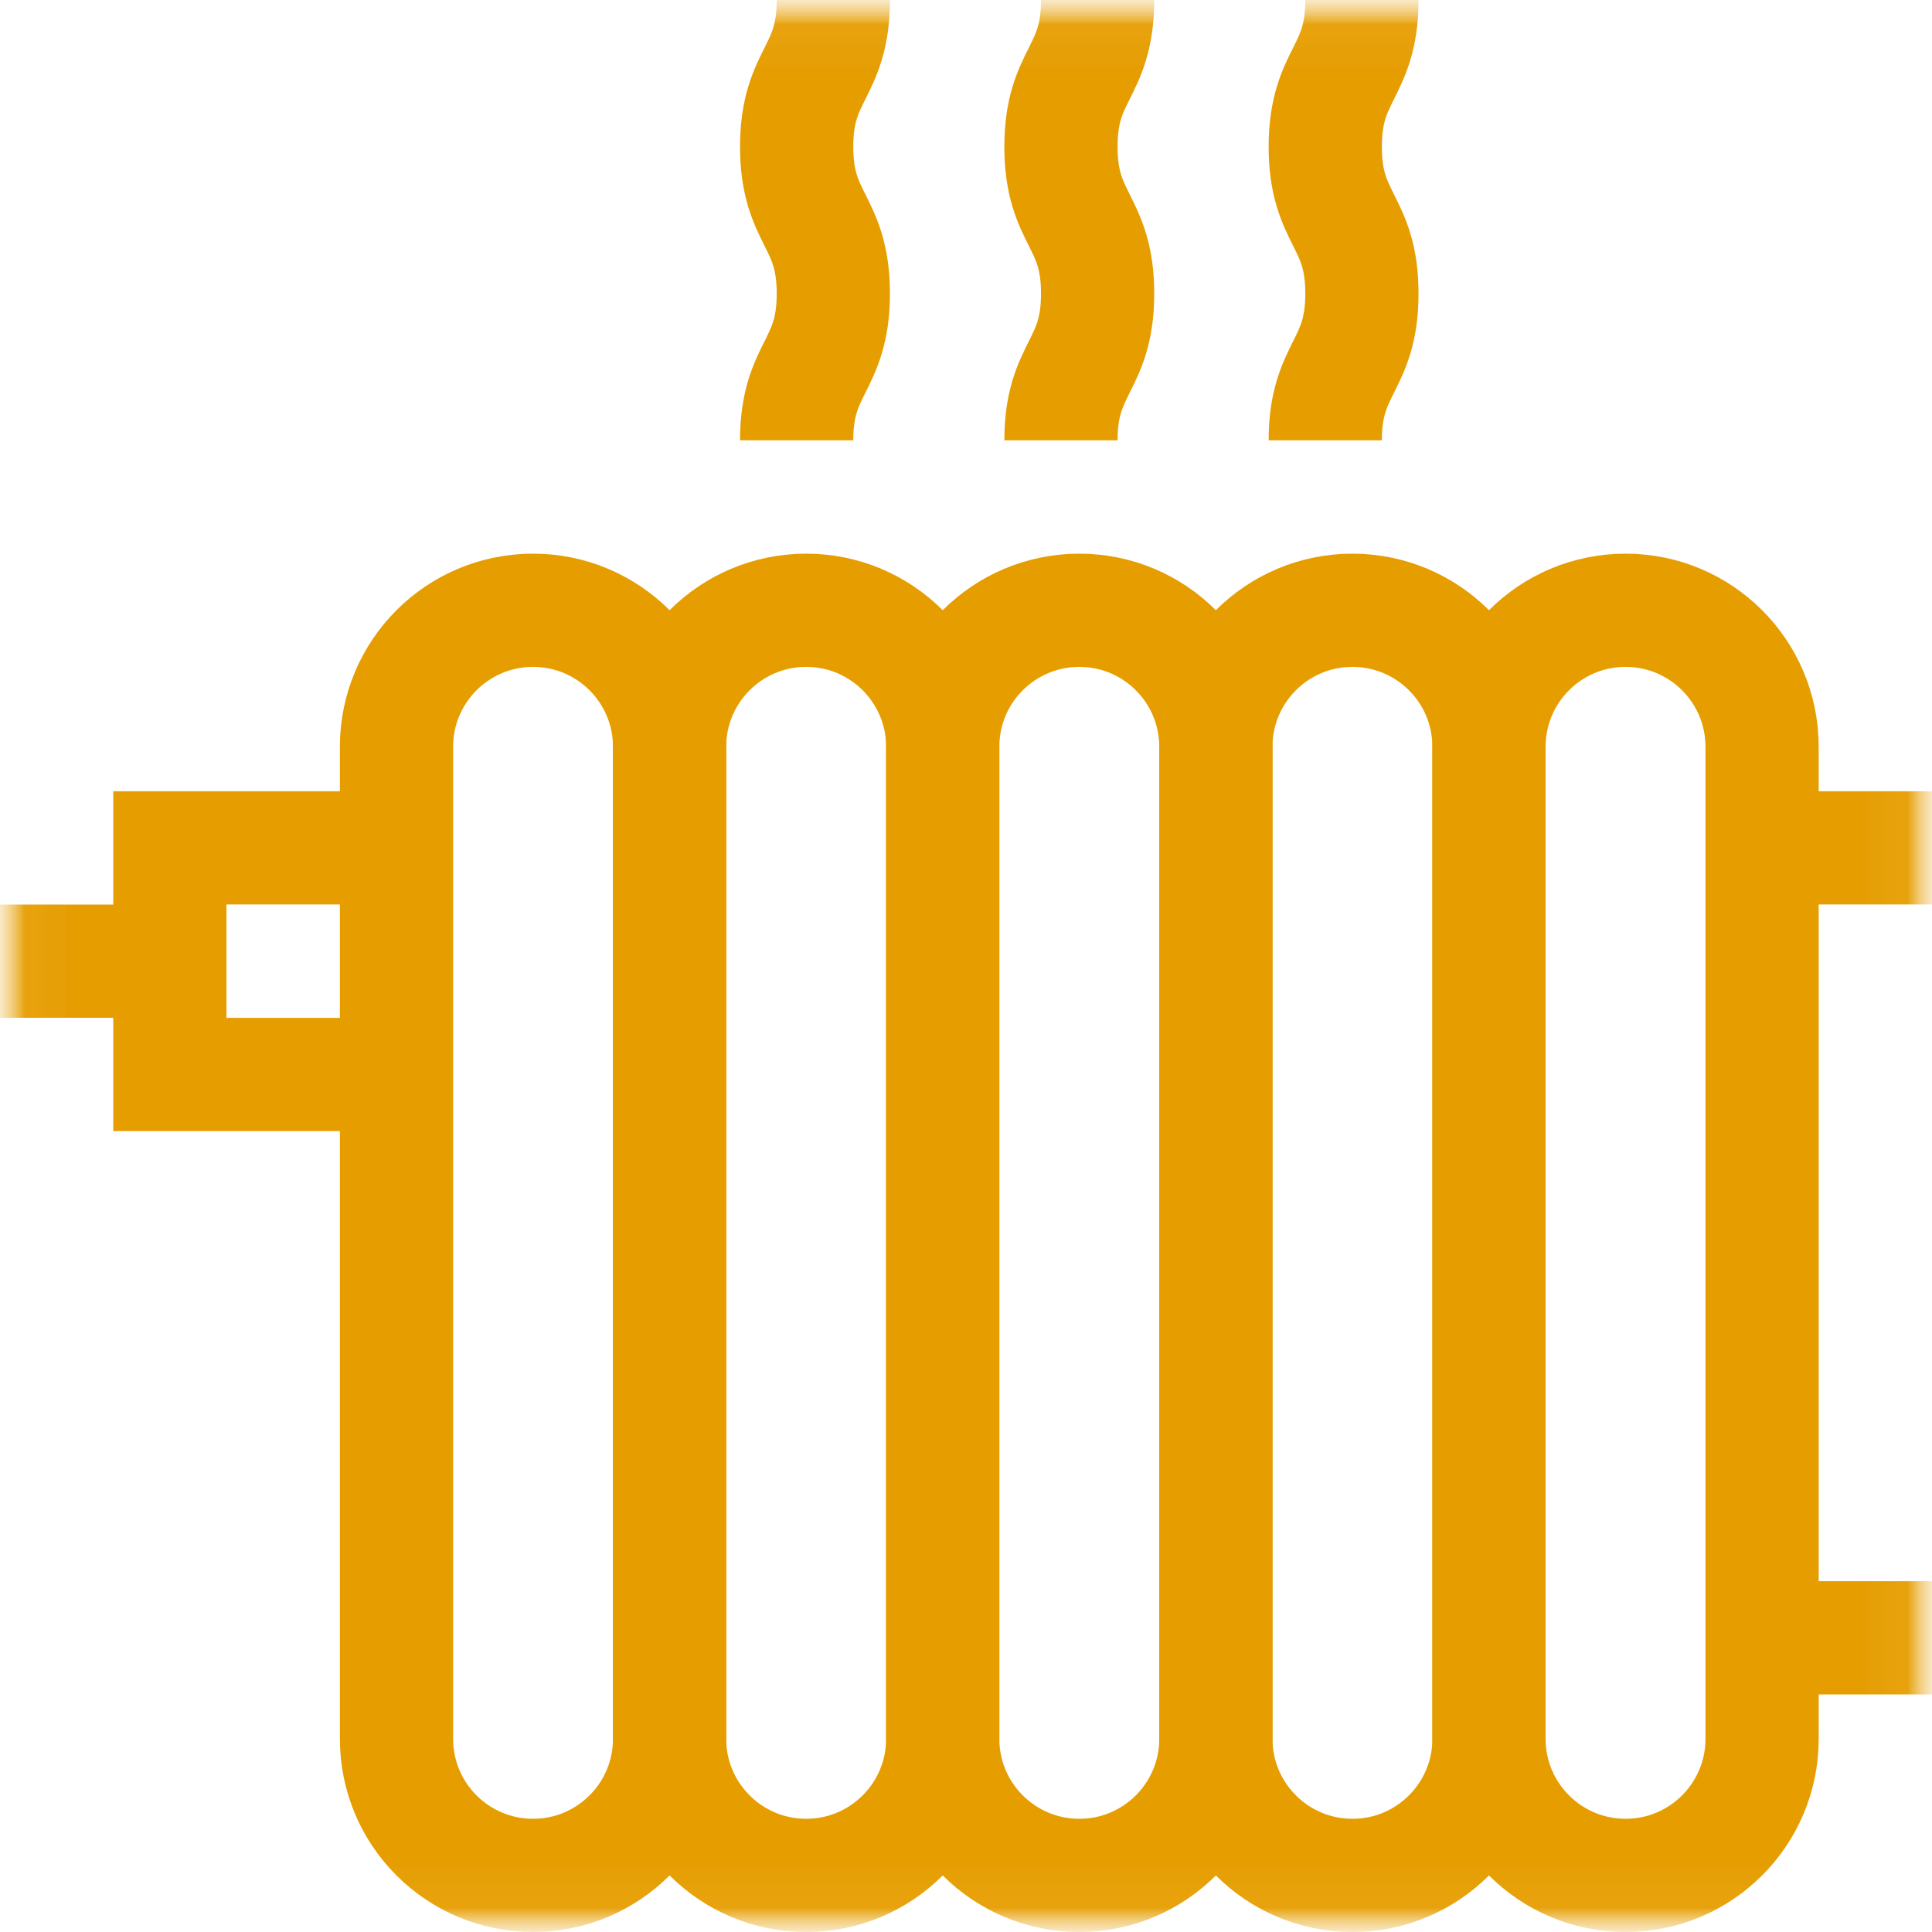
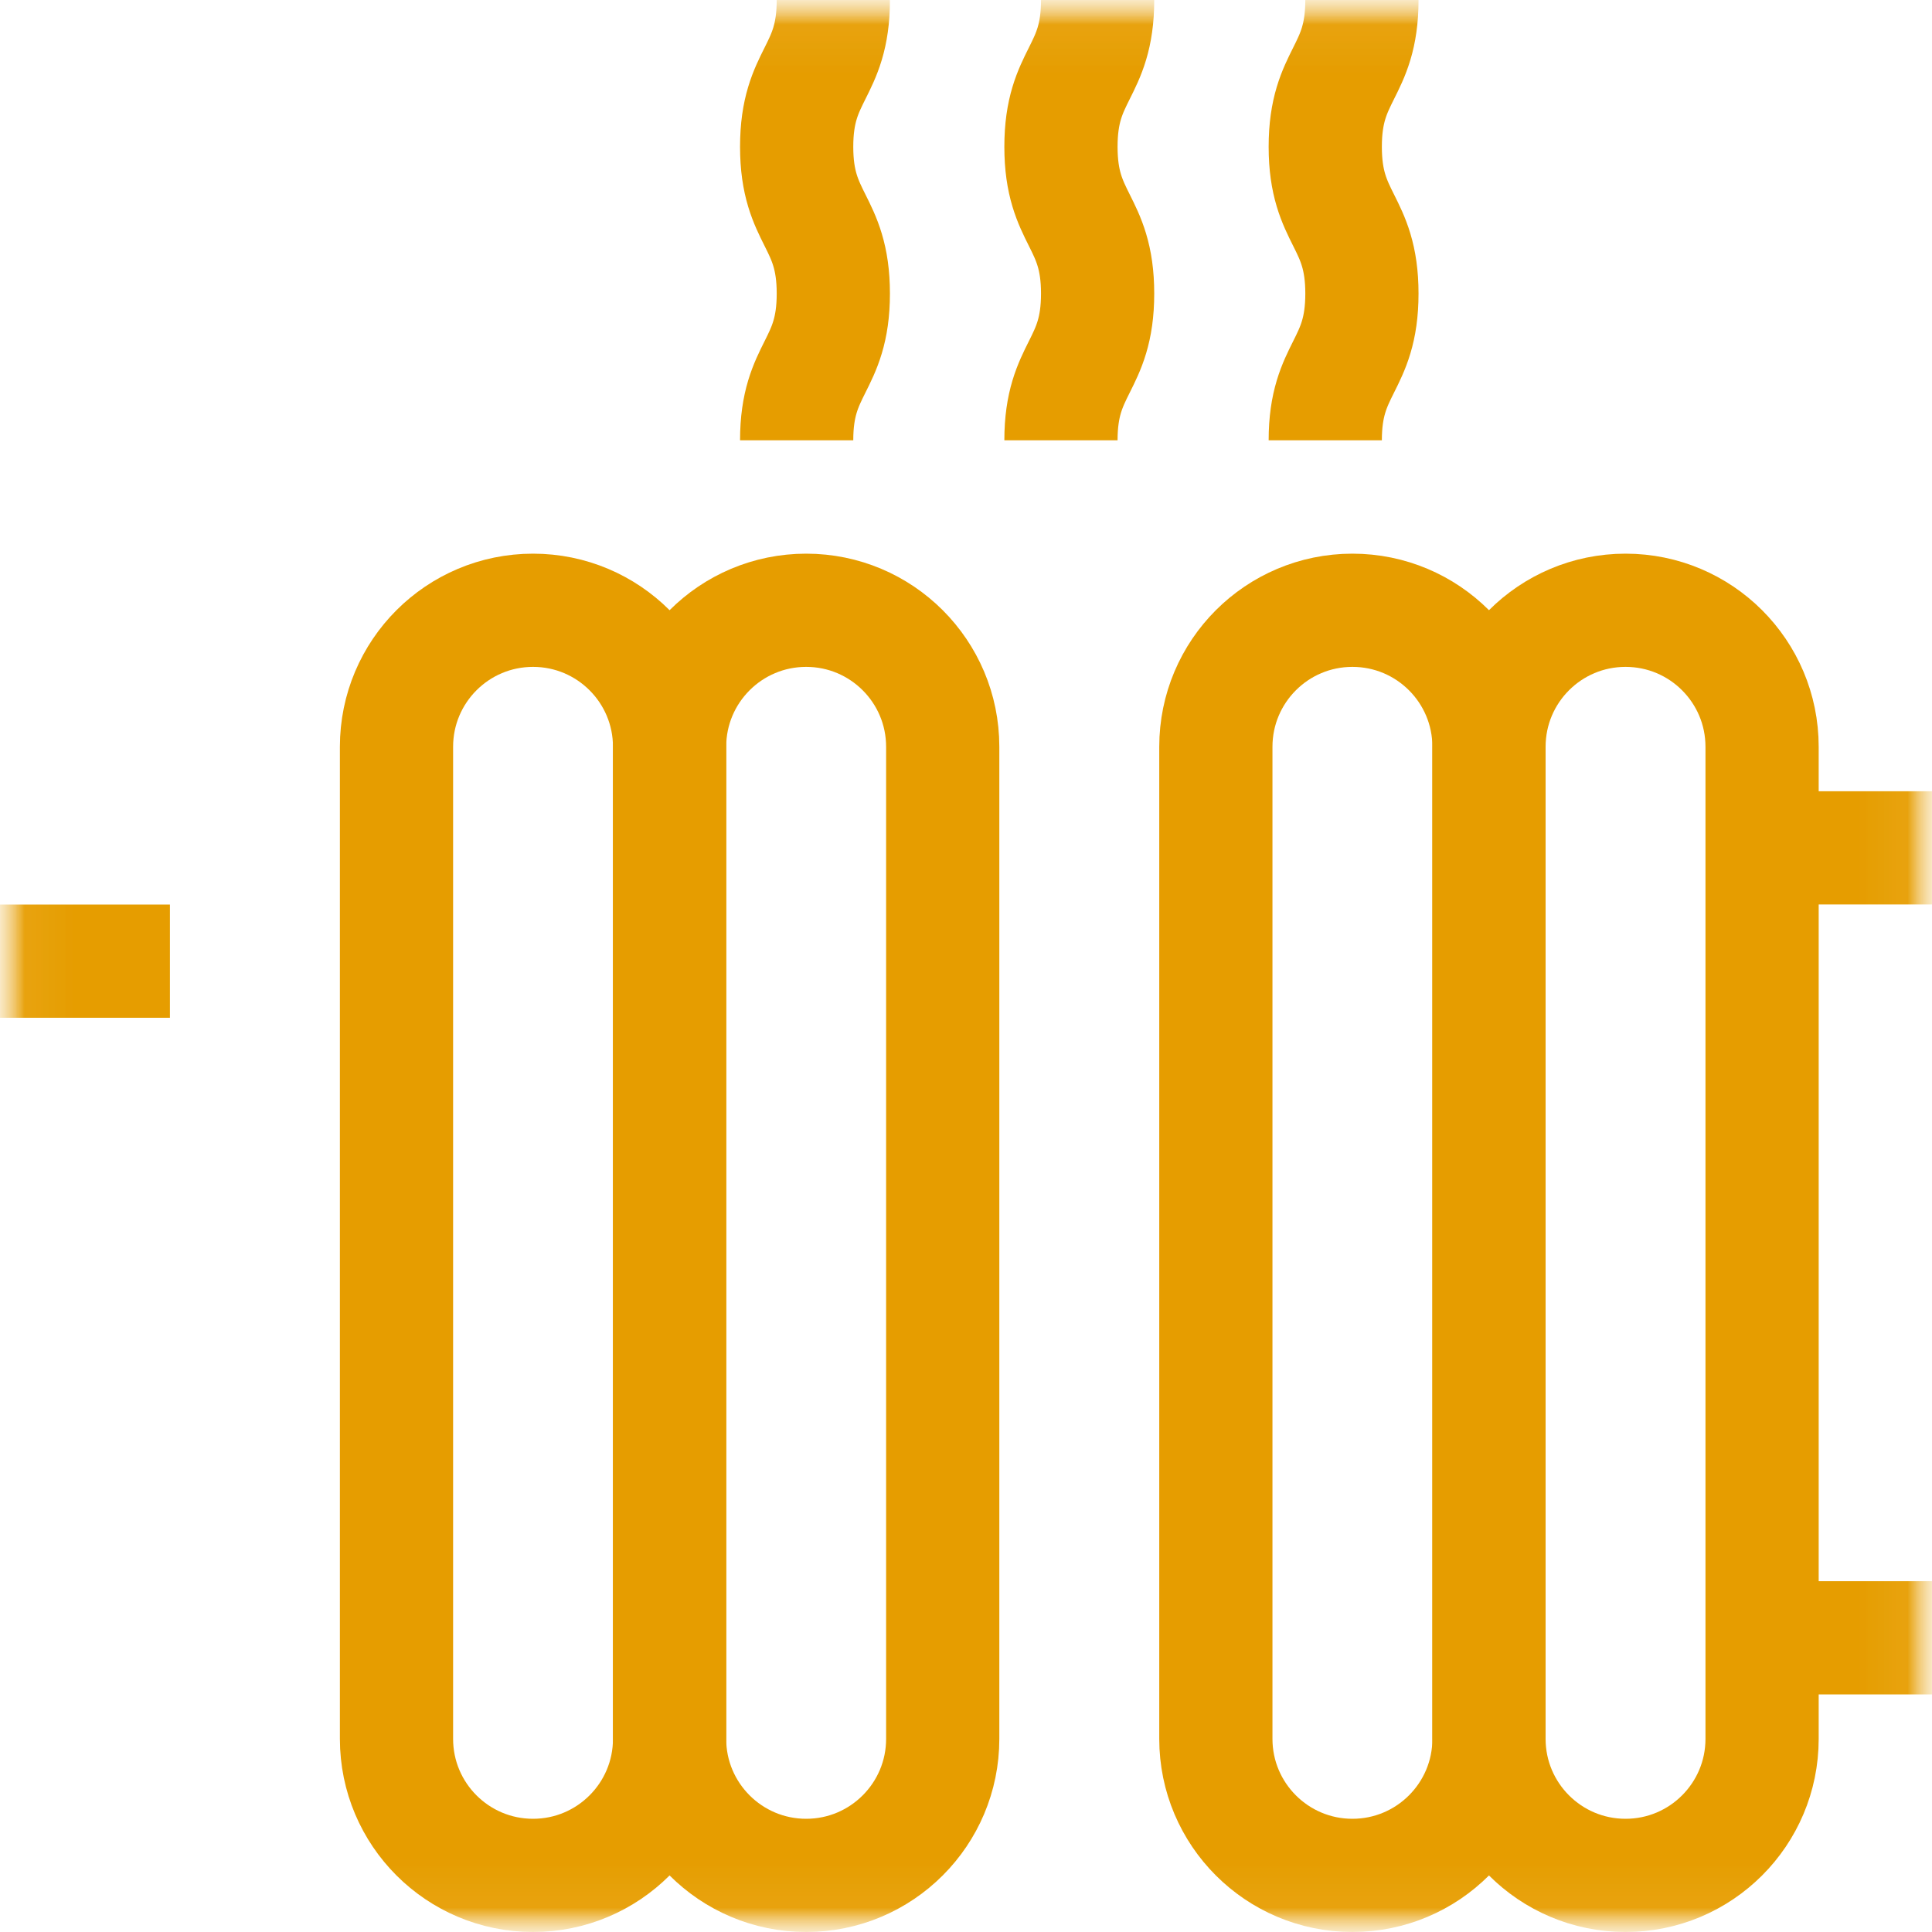
<svg xmlns="http://www.w3.org/2000/svg" width="40" height="40" viewBox="0 0 40 40" fill="none">
  <mask id="mask0_6_1548" style="mask-type:luminance" maskUnits="userSpaceOnUse" x="0" y="0" width="40" height="40">
    <path d="M39.971 0.029V39.971H0.029V0.029H39.971Z" fill="white" stroke="#E69D00" stroke-width="0.059" />
  </mask>
  <g mask="url(#mask0_6_1548)">
    <mask id="mask1_6_1548" style="mask-type:luminance" maskUnits="userSpaceOnUse" x="0" y="0" width="40" height="40">
      <path d="M39.961 39.961V0.039H0.039V39.961H39.961Z" fill="white" stroke="white" stroke-width="0.078" />
    </mask>
    <g mask="url(#mask1_6_1548)">
      <path d="M13.863 36.001C13.863 37.562 12.597 38.828 11.036 38.828C9.474 38.828 8.209 37.562 8.209 36.001V15.462C8.209 13.9 9.474 12.635 11.036 12.635C12.597 12.635 13.863 13.9 13.863 15.462V36.001Z" stroke="#E69D00" stroke-width="2.344" stroke-miterlimit="10" />
      <path d="M19.518 36.001C19.518 37.562 18.252 38.828 16.691 38.828C15.129 38.828 13.863 37.562 13.863 36.001V15.462C13.863 13.9 15.129 12.635 16.691 12.635C18.252 12.635 19.518 13.9 19.518 15.462V36.001Z" stroke="#E69D00" stroke-width="2.344" stroke-miterlimit="10" />
-       <path d="M25.173 36.001C25.173 37.562 23.907 38.828 22.346 38.828C20.784 38.828 19.518 37.562 19.518 36.001V15.462C19.518 13.9 20.784 12.635 22.346 12.635C23.907 12.635 25.173 13.9 25.173 15.462V36.001Z" stroke="#E69D00" stroke-width="2.344" stroke-miterlimit="10" />
      <path d="M30.828 36.001C30.828 37.562 29.562 38.828 28 38.828C26.439 38.828 25.173 37.562 25.173 36.001V15.462C25.173 13.9 26.439 12.635 28 12.635C29.562 12.635 30.828 13.9 30.828 15.462V36.001Z" stroke="#E69D00" stroke-width="2.344" stroke-miterlimit="10" />
      <path d="M36.482 36.001C36.482 37.562 35.217 38.828 33.655 38.828C32.093 38.828 30.828 37.562 30.828 36.001V15.462C30.828 13.9 32.093 12.635 33.655 12.635C35.217 12.635 36.482 13.9 36.482 15.462V36.001Z" stroke="#E69D00" stroke-width="2.344" stroke-miterlimit="10" />
-       <path d="M8.208 22.246H3.517V17.554H8.208" stroke="#E69D00" stroke-width="2.344" stroke-miterlimit="10" />
      <path d="M3.518 19.9H0" stroke="#E69D00" stroke-width="2.344" stroke-miterlimit="10" />
      <path d="M40 17.554H36.482" stroke="#E69D00" stroke-width="2.344" stroke-miterlimit="10" />
      <path d="M40 33.909H36.482" stroke="#E69D00" stroke-width="2.344" stroke-miterlimit="10" />
      <path d="M16.494 9.116C16.494 7.597 17.253 7.597 17.253 6.078C17.253 4.558 16.494 4.558 16.494 3.039C16.494 1.519 17.253 1.519 17.253 -3.93391e-05" stroke="#E69D00" stroke-width="2.344" stroke-miterlimit="10" />
      <path d="M21.966 9.116C21.966 7.597 22.725 7.597 22.725 6.078C22.725 4.558 21.966 4.558 21.966 3.039C21.966 1.519 22.725 1.519 22.725 -3.93391e-05" stroke="#E69D00" stroke-width="2.344" stroke-miterlimit="10" />
      <path d="M27.438 9.116C27.438 7.597 28.197 7.597 28.197 6.078C28.197 4.558 27.438 4.558 27.438 3.039C27.438 1.519 28.197 1.519 28.197 -3.93391e-05" stroke="#E69D00" stroke-width="2.344" stroke-miterlimit="10" />
    </g>
  </g>
</svg>